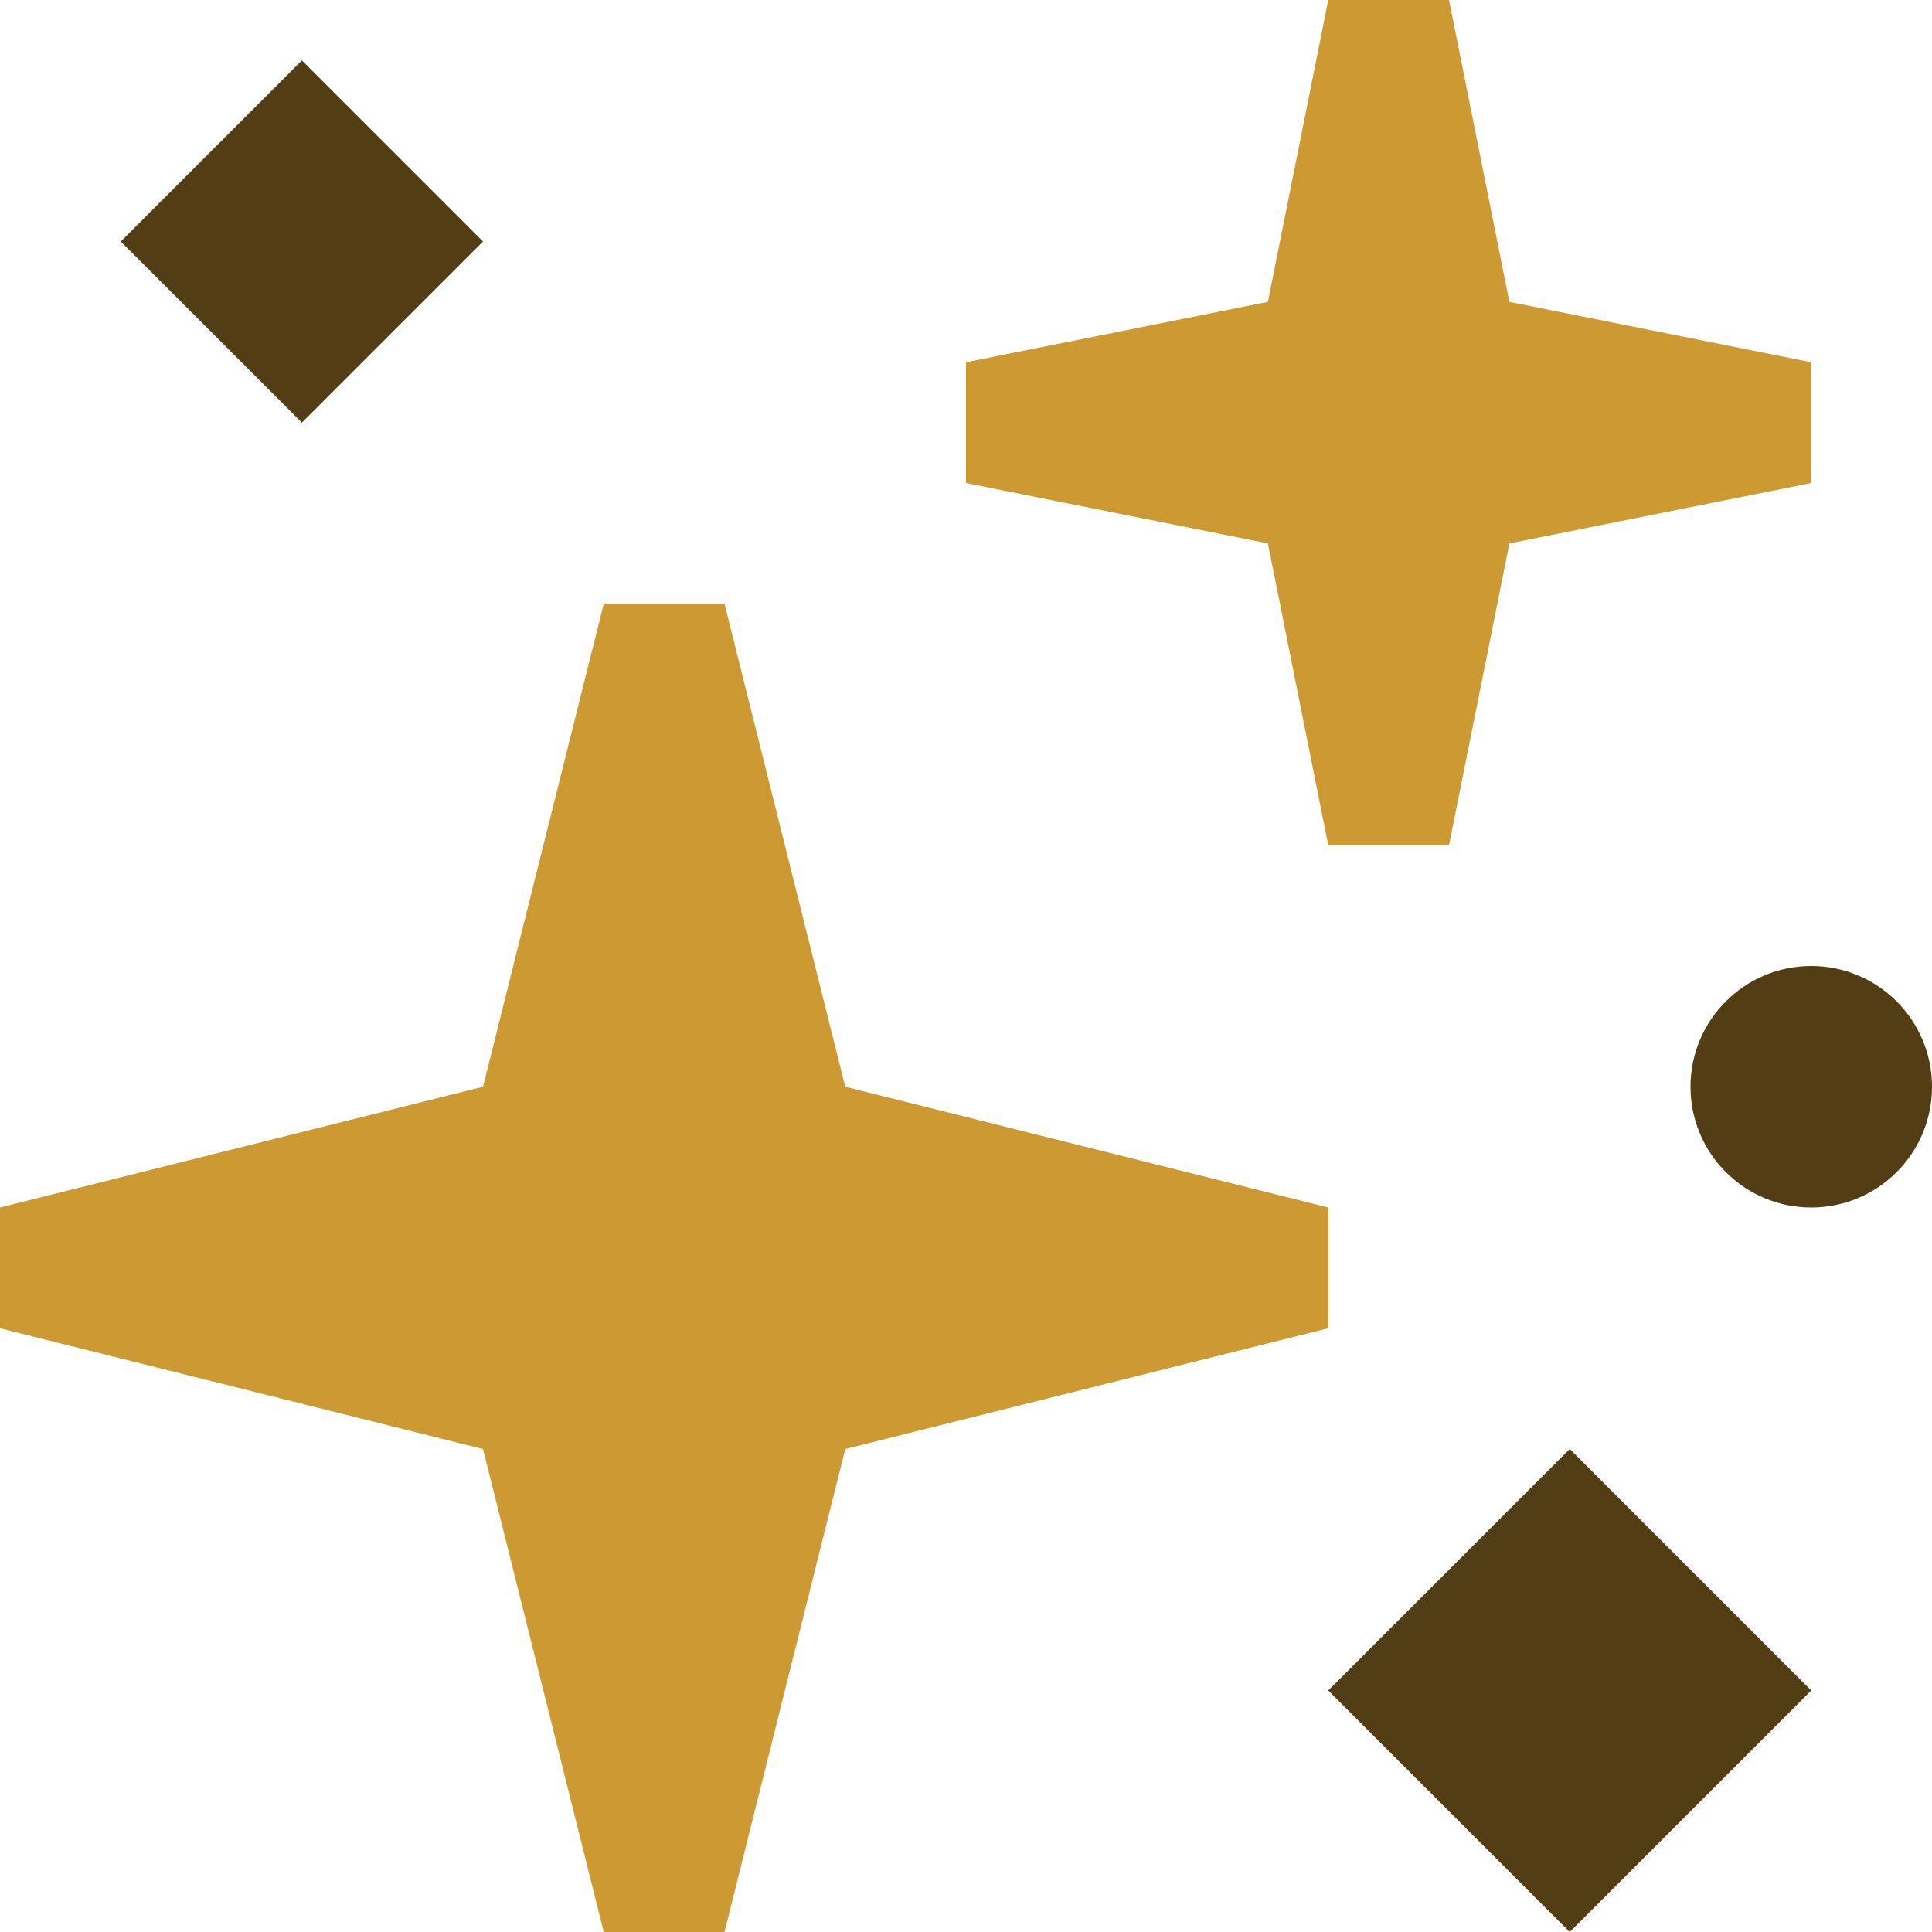
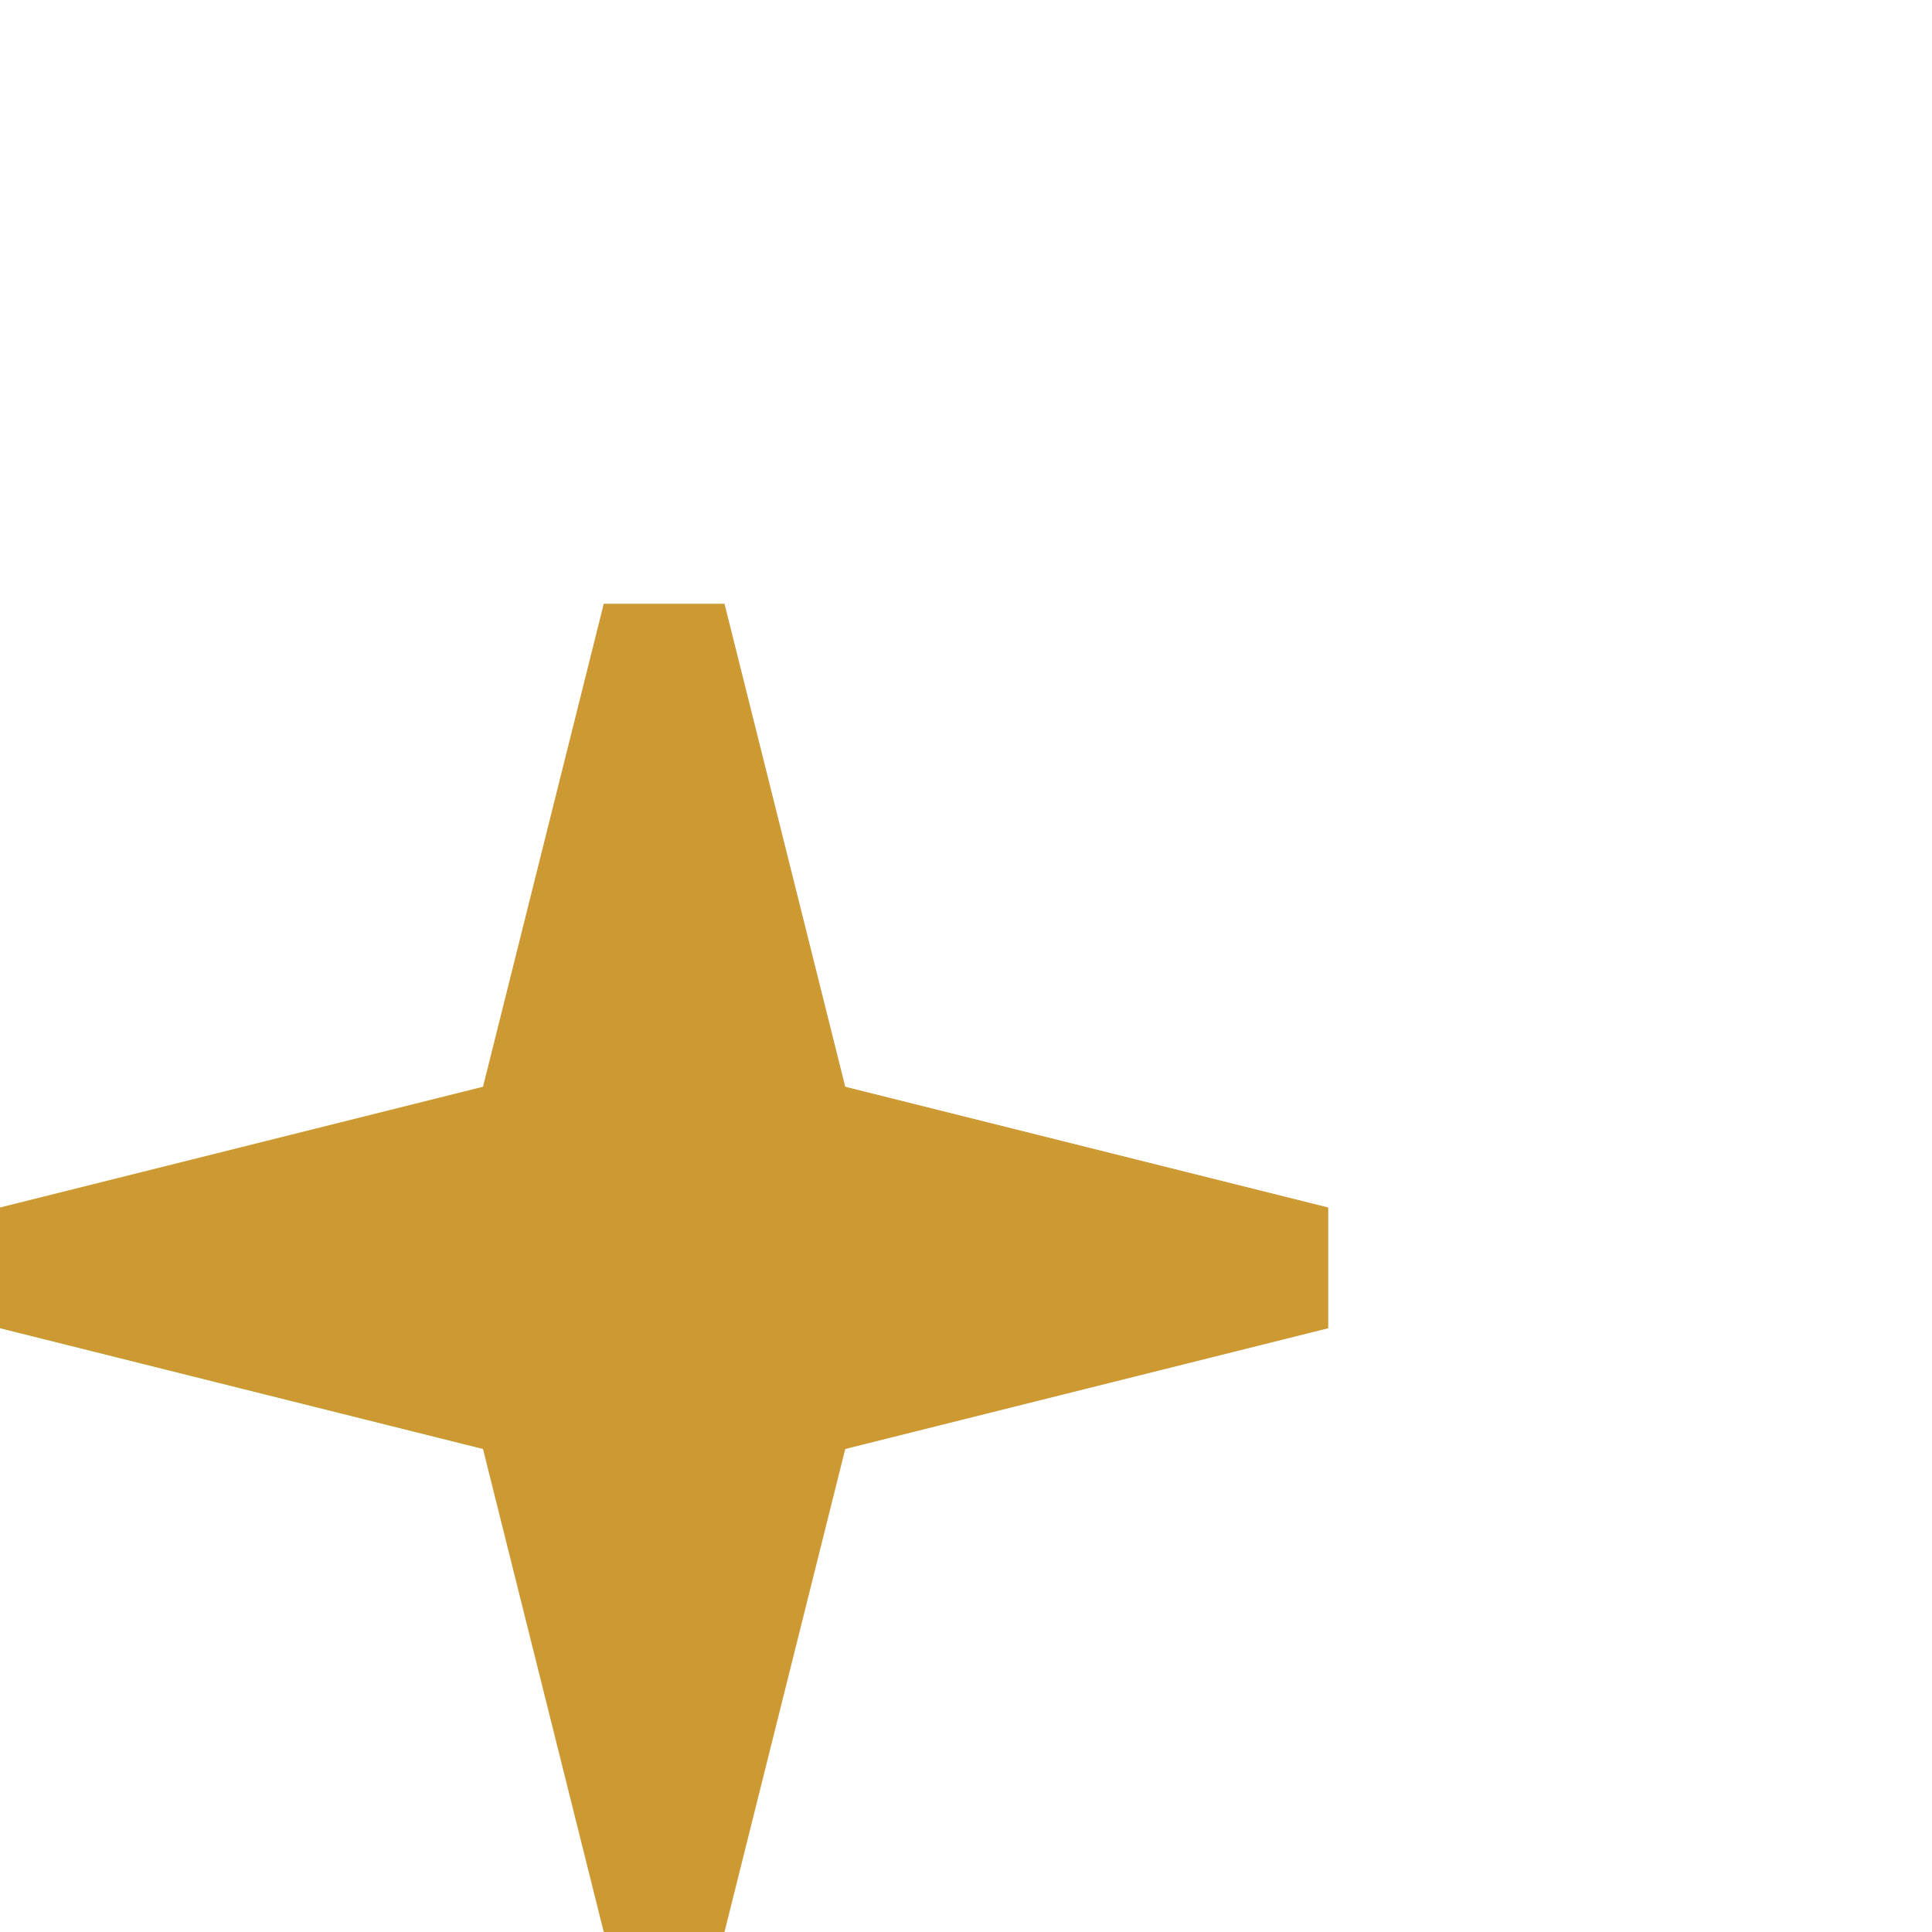
<svg xmlns="http://www.w3.org/2000/svg" xml:space="preserve" width="0.5in" height="0.5in" version="1.1" style="shape-rendering:geometricPrecision; text-rendering:geometricPrecision; image-rendering:optimizeQuality; fill-rule:evenodd; clip-rule:evenodd" viewBox="0 0 500 500">
  <defs>
    <style type="text/css">
   
    .fil1 {fill:#523D14;fill-rule:nonzero}
    .fil0 {fill:#CC9933;fill-rule:nonzero}
   
  </style>
  </defs>
  <g id="Layer_x0020_1">
-     <polygon class="fil0" points="250,93.75 328.13,78.13 343.75,0 375,0 390.63,78.13 468.75,93.75 468.75,125 390.63,140.63 375,218.75 343.75,218.75 328.13,140.63 250,125 " />
    <polygon class="fil0" points="-0,343.75 -0,312.5 125,281.25 156.25,156.25 187.5,156.25 218.75,281.25 343.75,312.5 343.75,343.75 218.75,375 187.5,500 156.25,500 125,375 " />
-     <polygon class="fil1" points="31.25,62.5 78.13,15.63 125,62.5 78.13,109.37 " />
-     <polygon class="fil1" points="468.75,437.5 406.25,375 343.75,437.5 406.25,500 " />
-     <path class="fil1" d="M468.75 312.5c17.26,0 31.25,-13.99 31.25,-31.25 0,-17.26 -13.99,-31.25 -31.25,-31.25 -17.26,0 -31.25,13.99 -31.25,31.25 0,17.26 13.99,31.25 31.25,31.25z" />
  </g>
</svg>